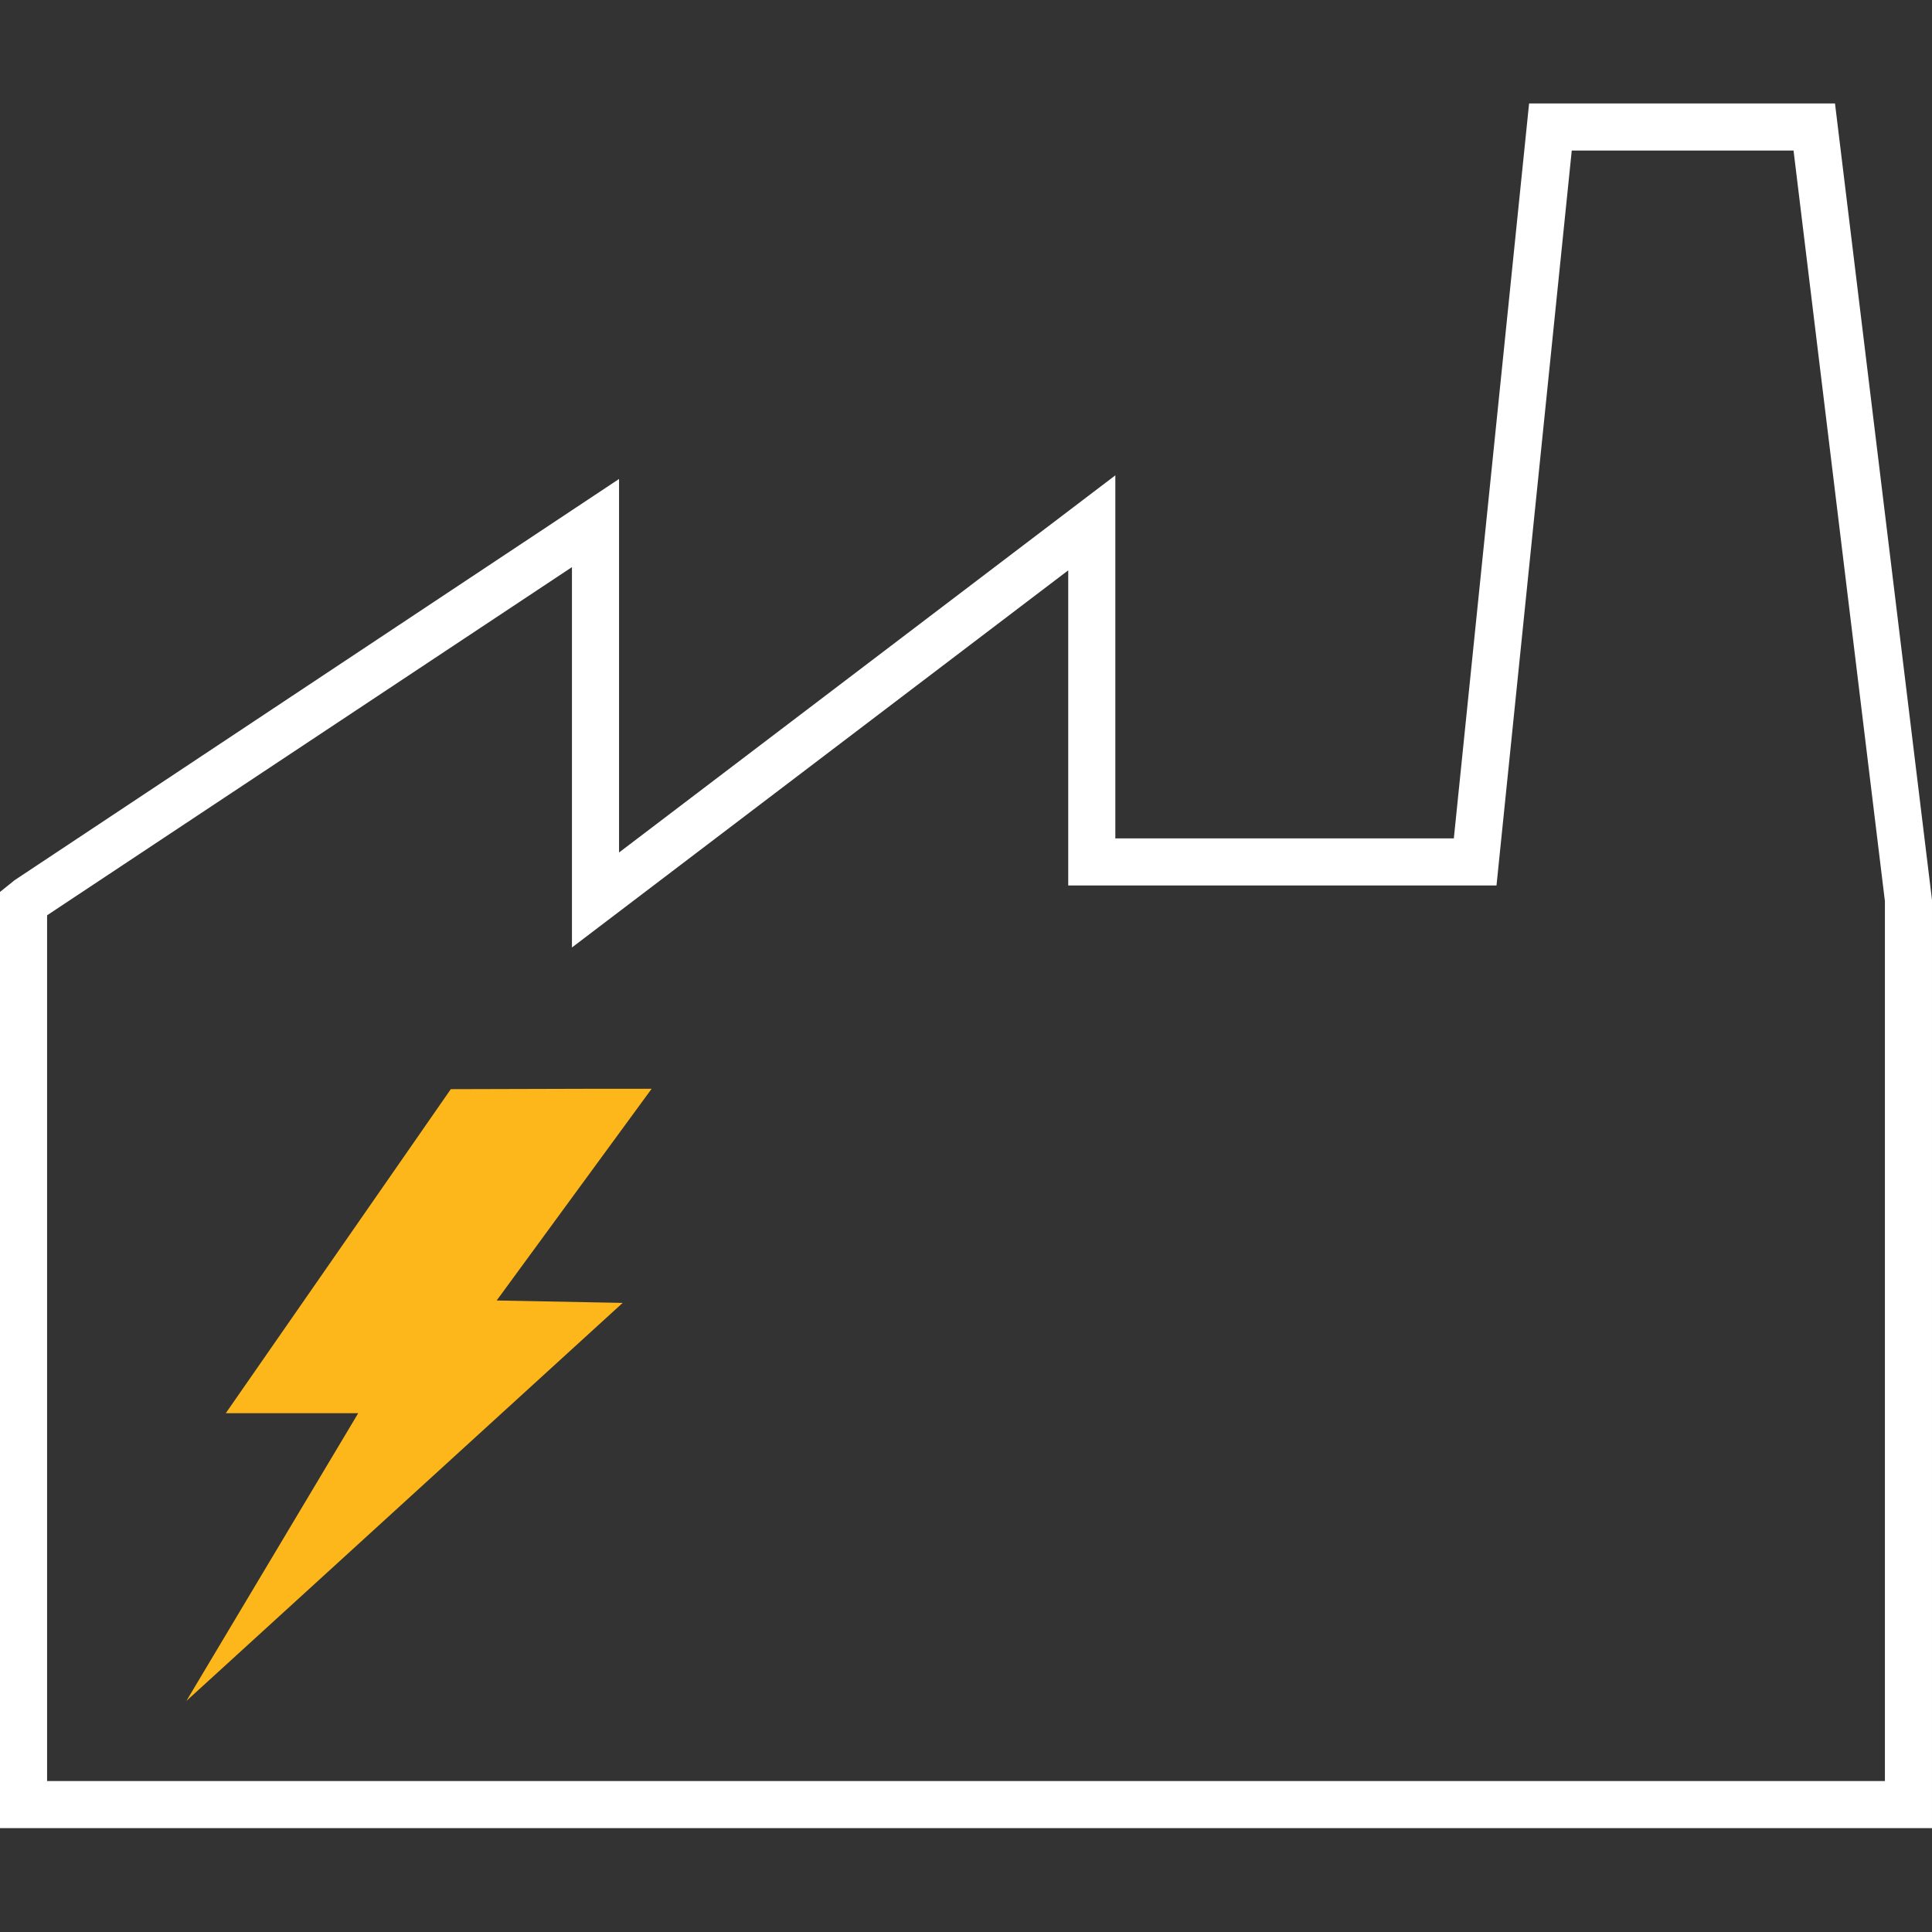
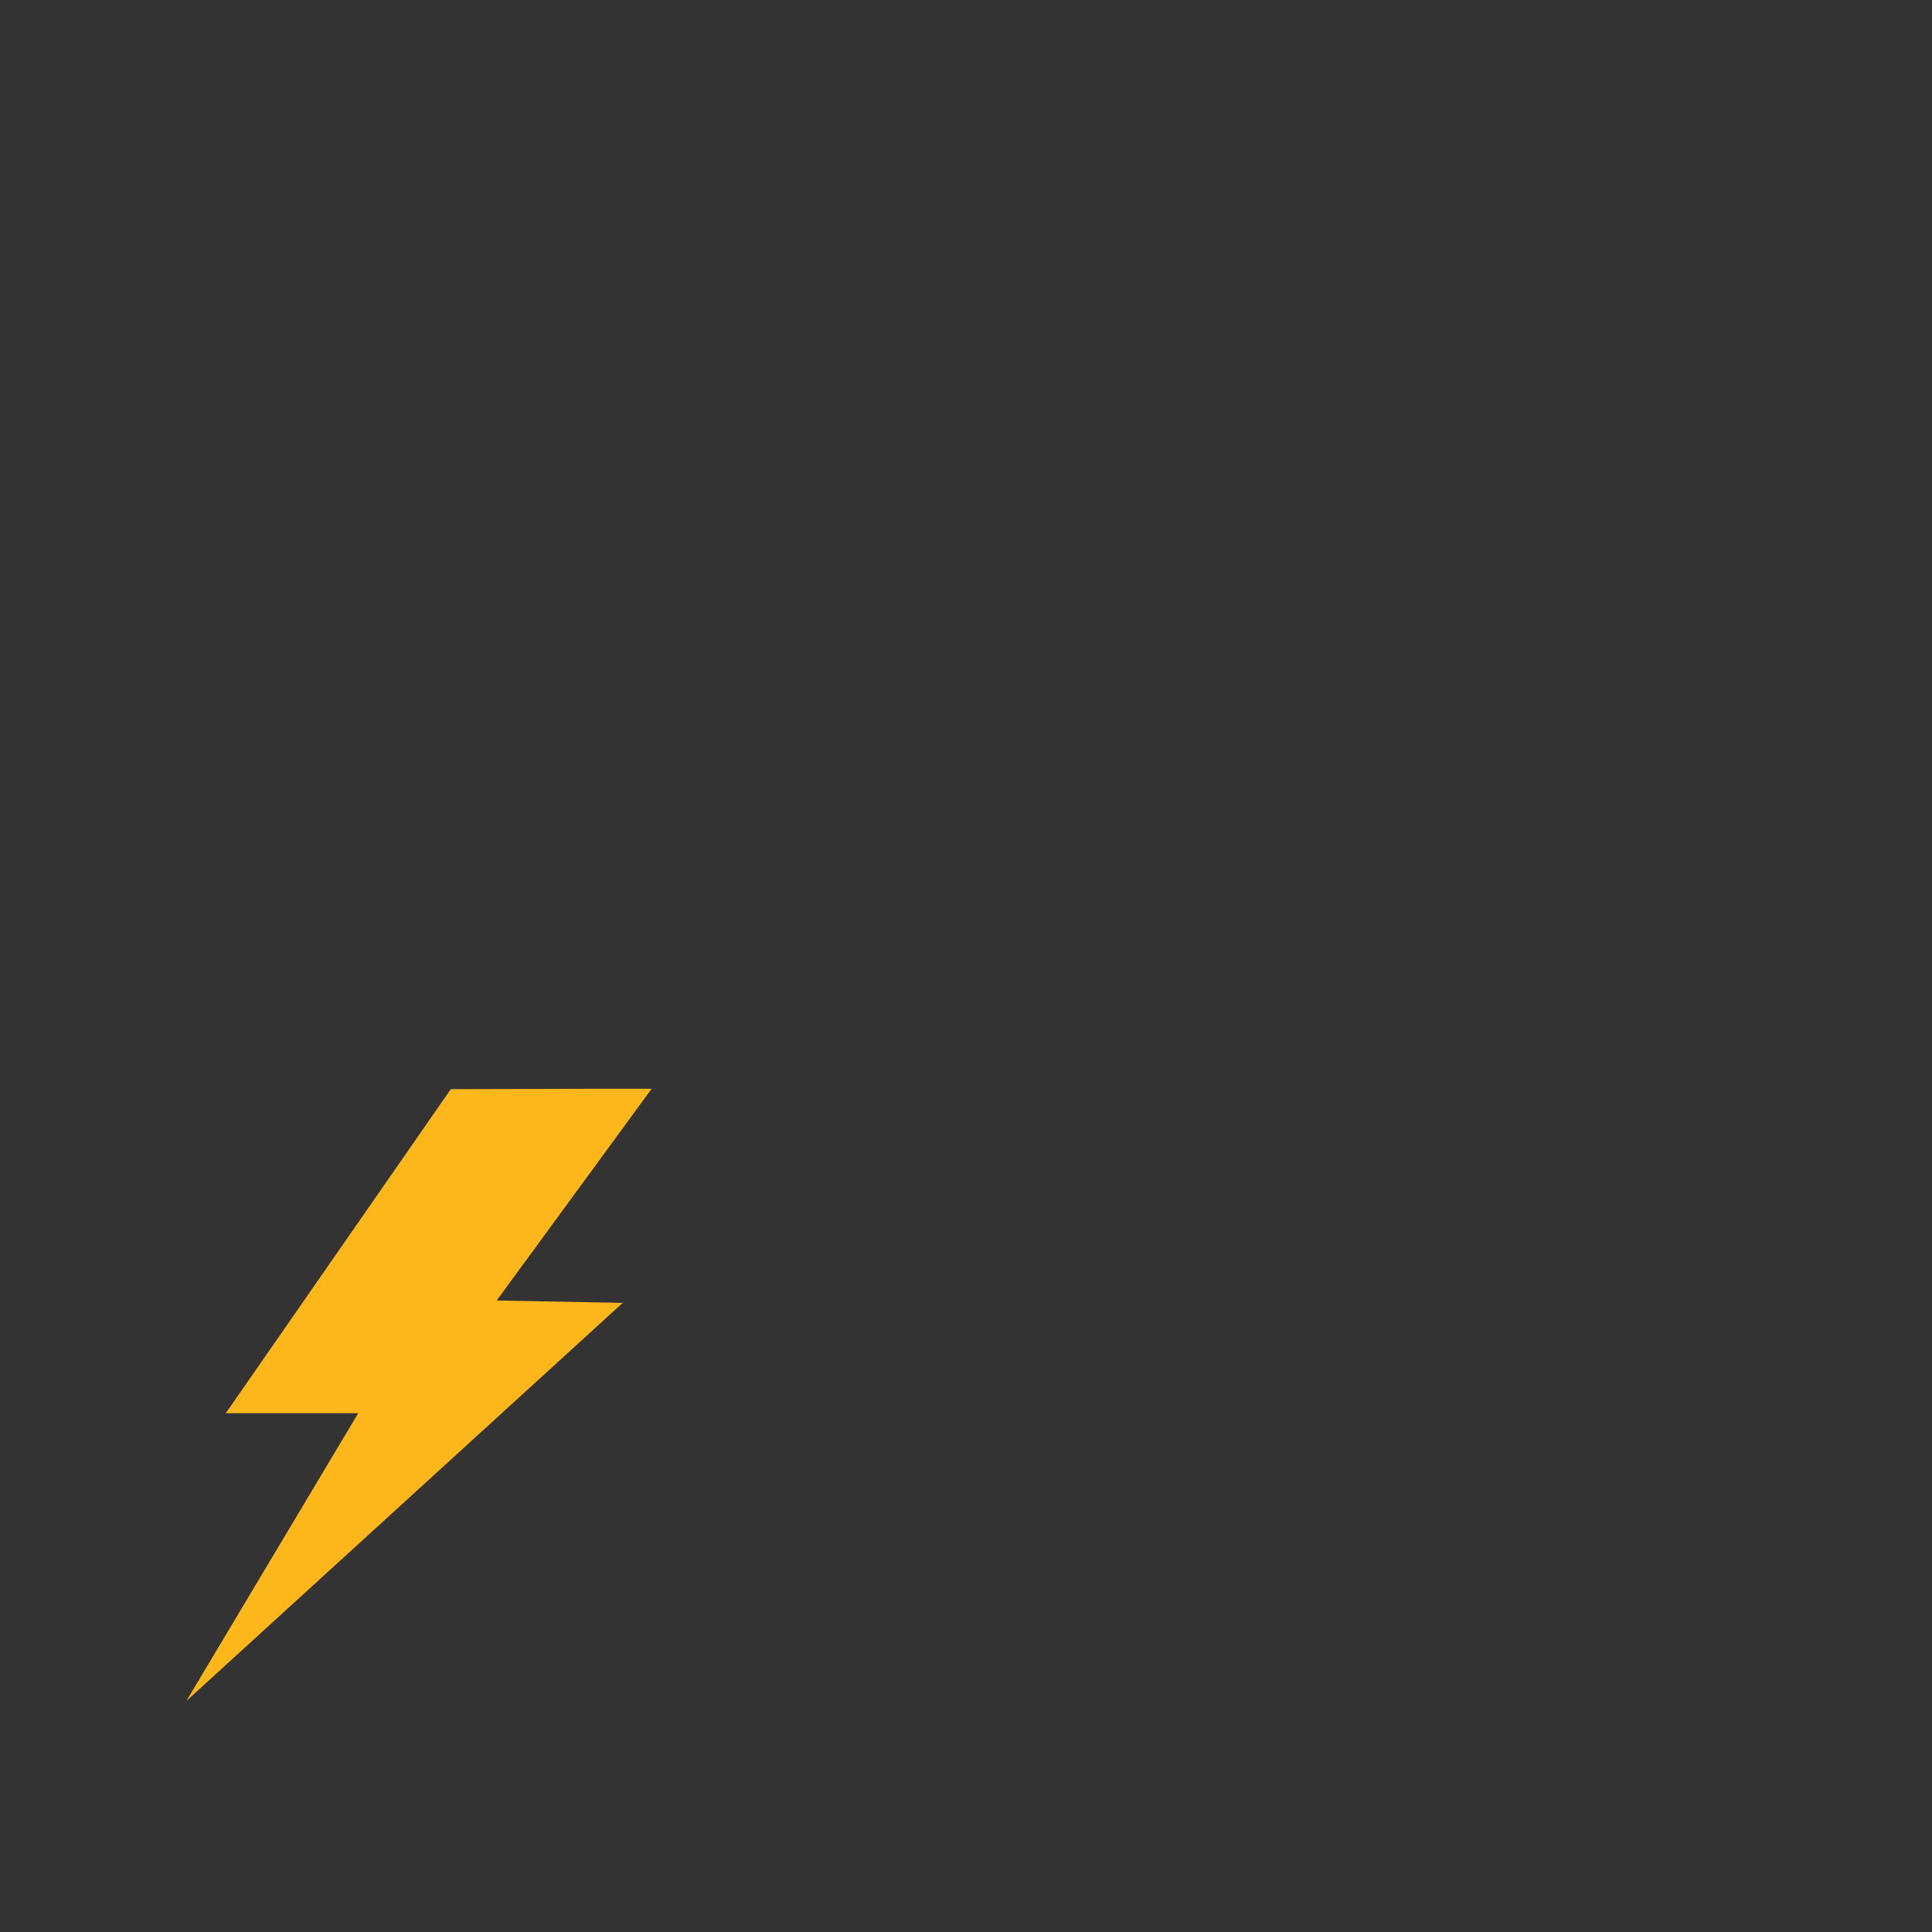
<svg xmlns="http://www.w3.org/2000/svg" id="Layer_2" data-name="Layer 2" viewBox="0 0 48 48">
  <rect x="0" y="0" width="48" height="48" fill="#333333" stroke="none" />
  <defs>
    <style>
      .cls-1 {
        fill: none;
      }

      .cls-2 {
        fill: #fff;
      }

      .cls-3 {
        fill: #fdb71a;
      }
    </style>
  </defs>
  <g id="Layer_1-2" data-name="Layer 1">
    <rect class="cls-1" width="48" height="48" />
    <g>
-       <path class="cls-2" d="M48,45.42H0v-23.26l.36-.29,15.02-9.97v9.28l12.33-9.37v9.02h8.41l1.87-18.26h7.6l2.41,19.79v23.06ZM1.17,44.25h45.66v-21.86l-2.27-18.65h-5.51l-1.87,18.26h-10.64v-7.83l-12.33,9.37v-9.45L1.17,22.74v21.51Z" />
      <polygon class="cls-3" points="15.47 32.37 12.34 32.31 16.19 27.05 14.8 27.05 11.2 27.06 5.61 35.11 8.9 35.11 4.63 42.26 15.47 32.37" />
    </g>
  </g>
</svg>